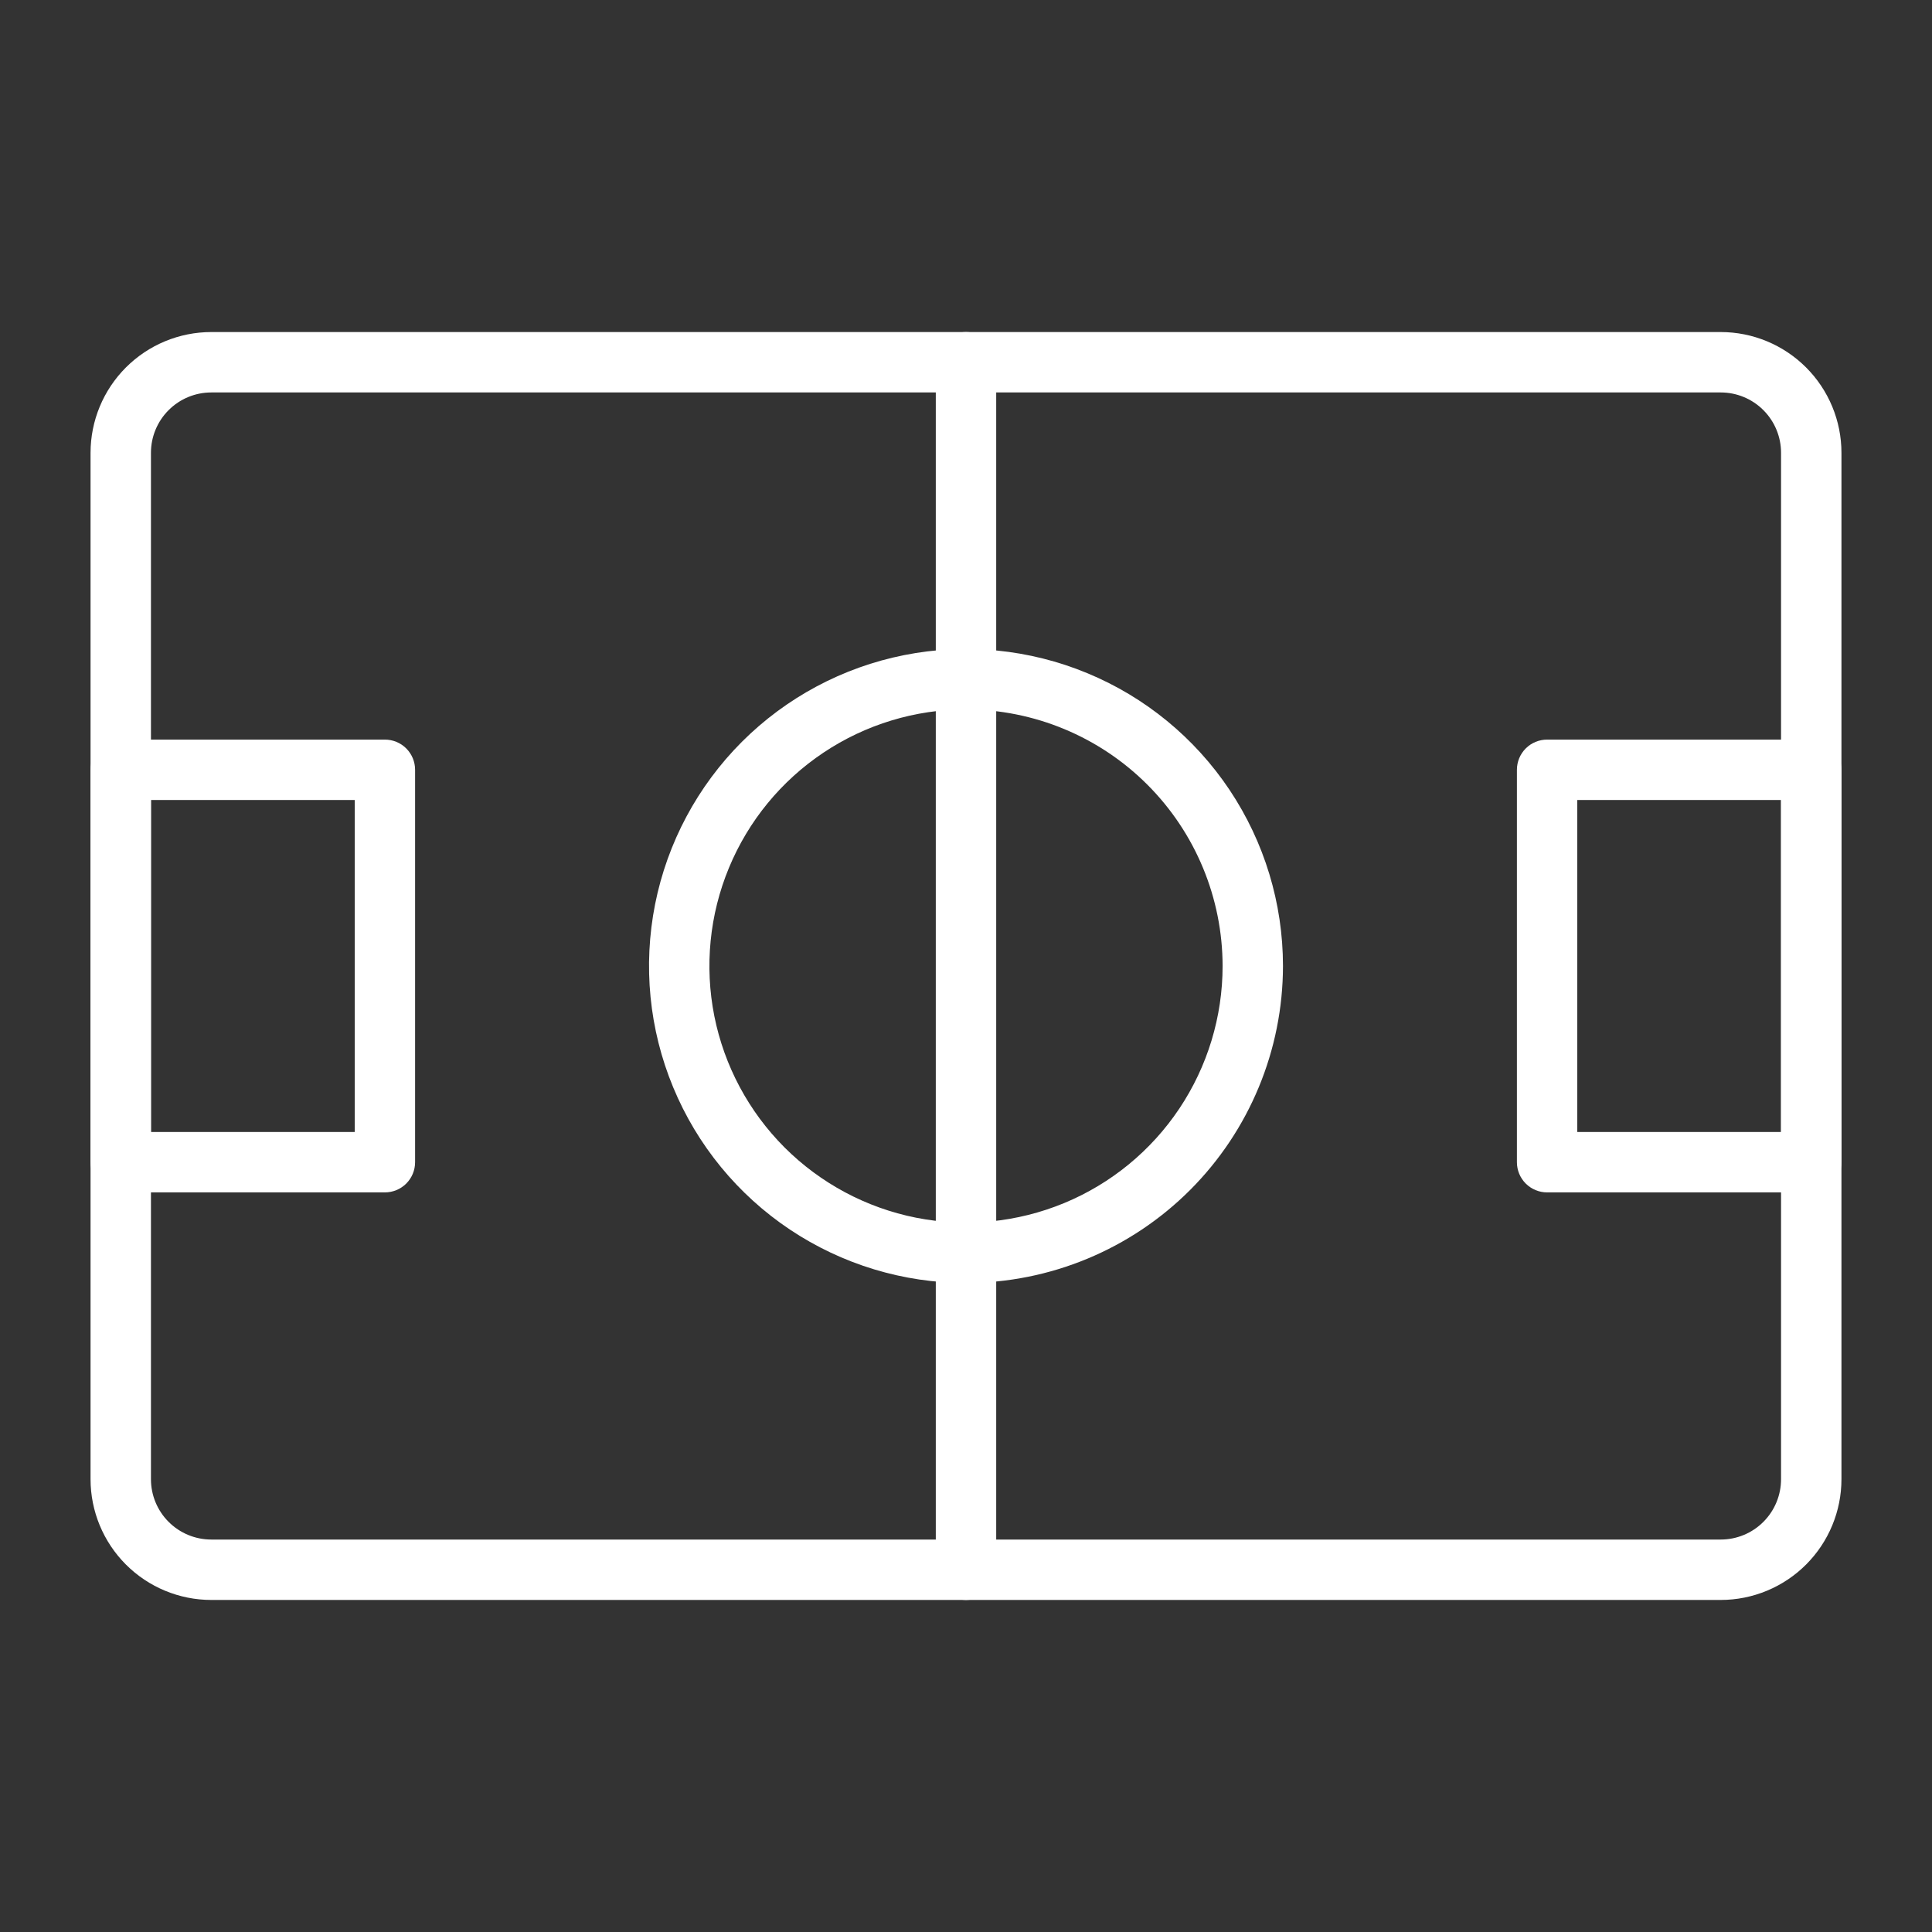
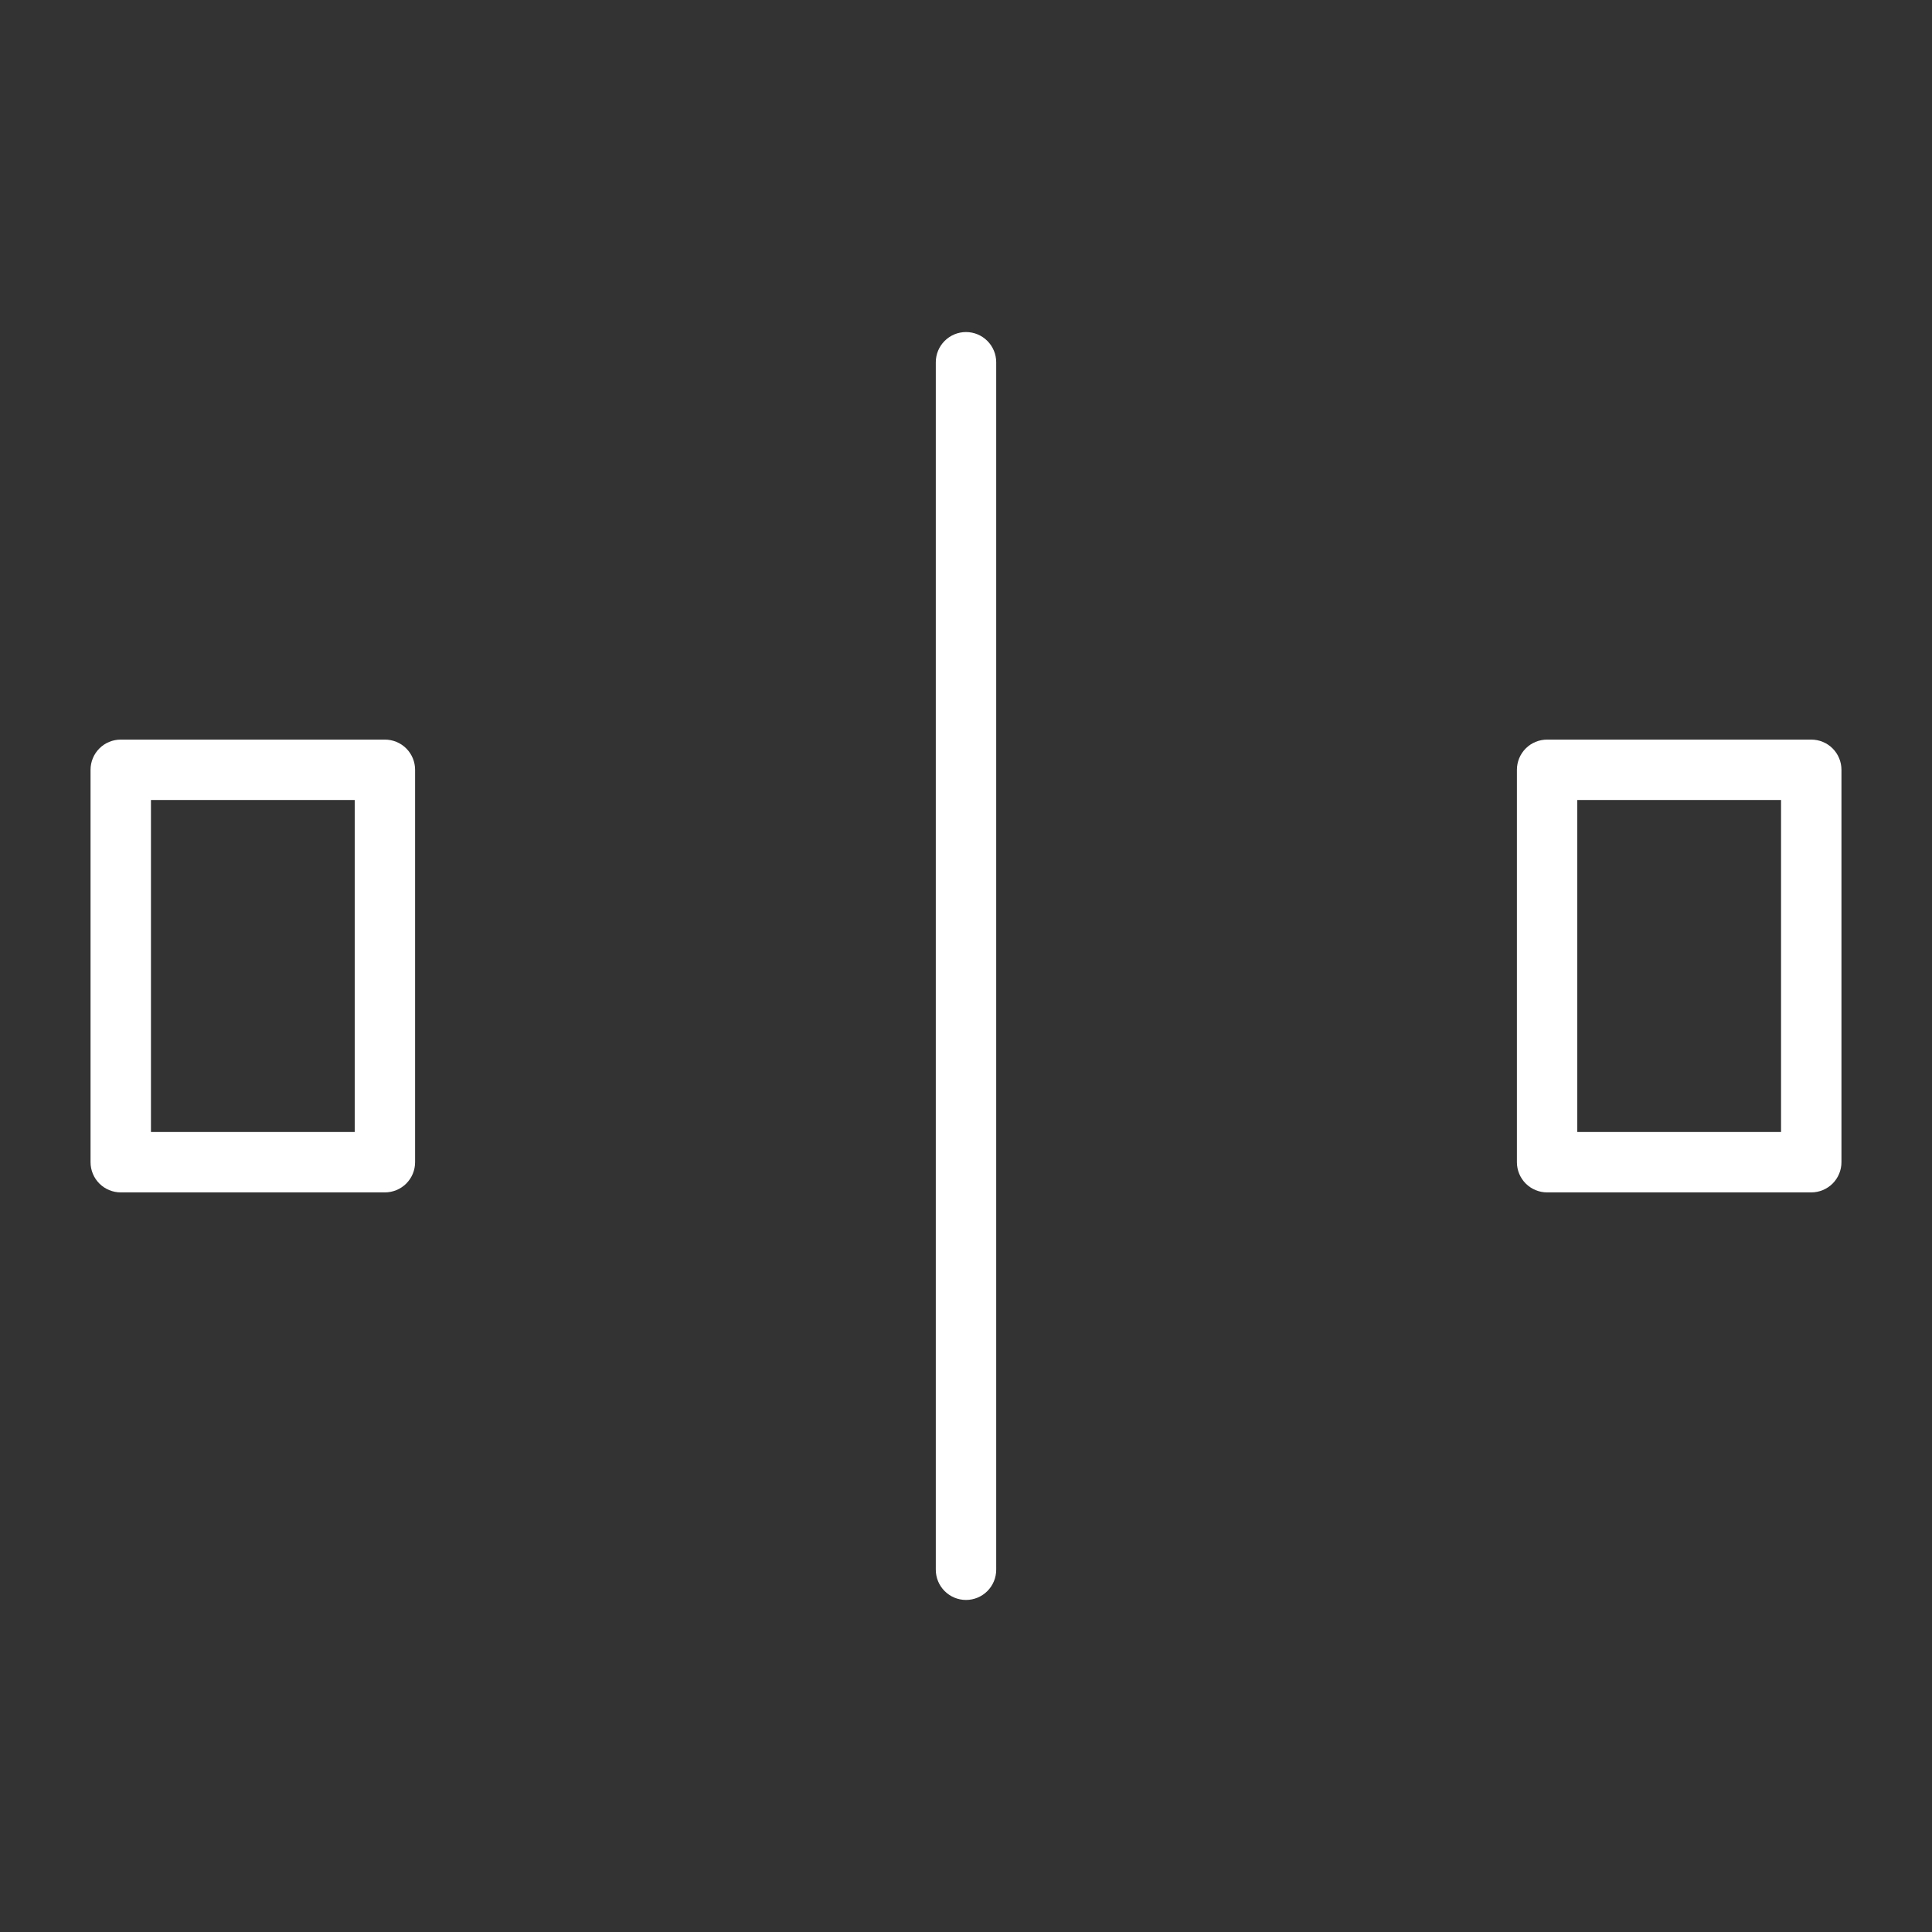
<svg xmlns="http://www.w3.org/2000/svg" width="60" height="60" viewBox="0 0 60 60" fill="none">
  <rect x="0" y="0" width="60" height="60" fill="#333333" stroke="none" />
-   <path d="M53.438 49.688H6.562C5.568 49.688 4.614 49.292 3.911 48.589C3.208 47.886 2.812 46.932 2.812 45.938V14.062C2.812 13.068 3.208 12.114 3.911 11.411C4.614 10.708 5.568 10.312 6.562 10.312H53.438C54.432 10.312 55.386 10.708 56.089 11.411C56.792 12.114 57.188 13.068 57.188 14.062V45.938C57.188 46.932 56.792 47.886 56.089 48.589C55.386 49.292 54.432 49.688 53.438 49.688ZM6.562 12.188C6.065 12.188 5.588 12.385 5.237 12.737C4.885 13.088 4.688 13.565 4.688 14.062V45.938C4.688 46.435 4.885 46.912 5.237 47.263C5.588 47.615 6.065 47.812 6.562 47.812H53.438C53.935 47.812 54.412 47.615 54.763 47.263C55.115 46.912 55.312 46.435 55.312 45.938V14.062C55.312 13.565 55.115 13.088 54.763 12.737C54.412 12.385 53.935 12.188 53.438 12.188H6.562Z" fill="white" />
-   <path d="M30 39.844C28.053 39.844 26.15 39.266 24.531 38.185C22.912 37.103 21.651 35.566 20.906 33.767C20.16 31.968 19.966 29.989 20.345 28.08C20.725 26.17 21.663 24.416 23.039 23.039C24.416 21.663 26.17 20.725 28.08 20.345C29.989 19.966 31.968 20.16 33.767 20.906C35.566 21.651 37.103 22.912 38.185 24.531C39.266 26.15 39.844 28.053 39.844 30C39.841 32.61 38.803 35.112 36.958 36.958C35.112 38.803 32.61 39.841 30 39.844ZM30 22.031C28.424 22.031 26.883 22.499 25.573 23.374C24.262 24.25 23.241 25.494 22.638 26.951C22.035 28.407 21.877 30.009 22.184 31.555C22.492 33.1 23.251 34.52 24.365 35.635C25.48 36.749 26.9 37.508 28.445 37.816C29.991 38.123 31.593 37.965 33.05 37.362C34.506 36.759 35.75 35.738 36.626 34.427C37.501 33.117 37.969 31.576 37.969 30C37.966 27.887 37.126 25.862 35.632 24.368C34.138 22.874 32.113 22.034 30 22.031Z" fill="white" />
  <path d="M30 49.688C29.751 49.688 29.513 49.589 29.337 49.413C29.161 49.237 29.062 48.999 29.062 48.75V11.25C29.062 11.001 29.161 10.763 29.337 10.587C29.513 10.411 29.751 10.312 30 10.312C30.249 10.312 30.487 10.411 30.663 10.587C30.839 10.763 30.938 11.001 30.938 11.25V48.75C30.938 48.999 30.839 49.237 30.663 49.413C30.487 49.589 30.249 49.688 30 49.688ZM56.25 37.031H48.047C47.798 37.031 47.56 36.932 47.384 36.757C47.208 36.581 47.109 36.342 47.109 36.094V23.906C47.109 23.658 47.208 23.419 47.384 23.243C47.56 23.067 47.798 22.969 48.047 22.969H56.25C56.499 22.969 56.737 23.067 56.913 23.243C57.089 23.419 57.188 23.658 57.188 23.906V36.094C57.188 36.342 57.089 36.581 56.913 36.757C56.737 36.932 56.499 37.031 56.25 37.031ZM48.984 35.156H55.312V24.844H48.984V35.156ZM11.953 37.031H3.75C3.501 37.031 3.263 36.932 3.087 36.757C2.911 36.581 2.812 36.342 2.812 36.094V23.906C2.812 23.658 2.911 23.419 3.087 23.243C3.263 23.067 3.501 22.969 3.75 22.969H11.953C12.202 22.969 12.44 23.067 12.616 23.243C12.792 23.419 12.891 23.658 12.891 23.906V36.094C12.891 36.342 12.792 36.581 12.616 36.757C12.44 36.932 12.202 37.031 11.953 37.031ZM4.688 35.156H11.016V24.844H4.688V35.156Z" fill="white" />
</svg>